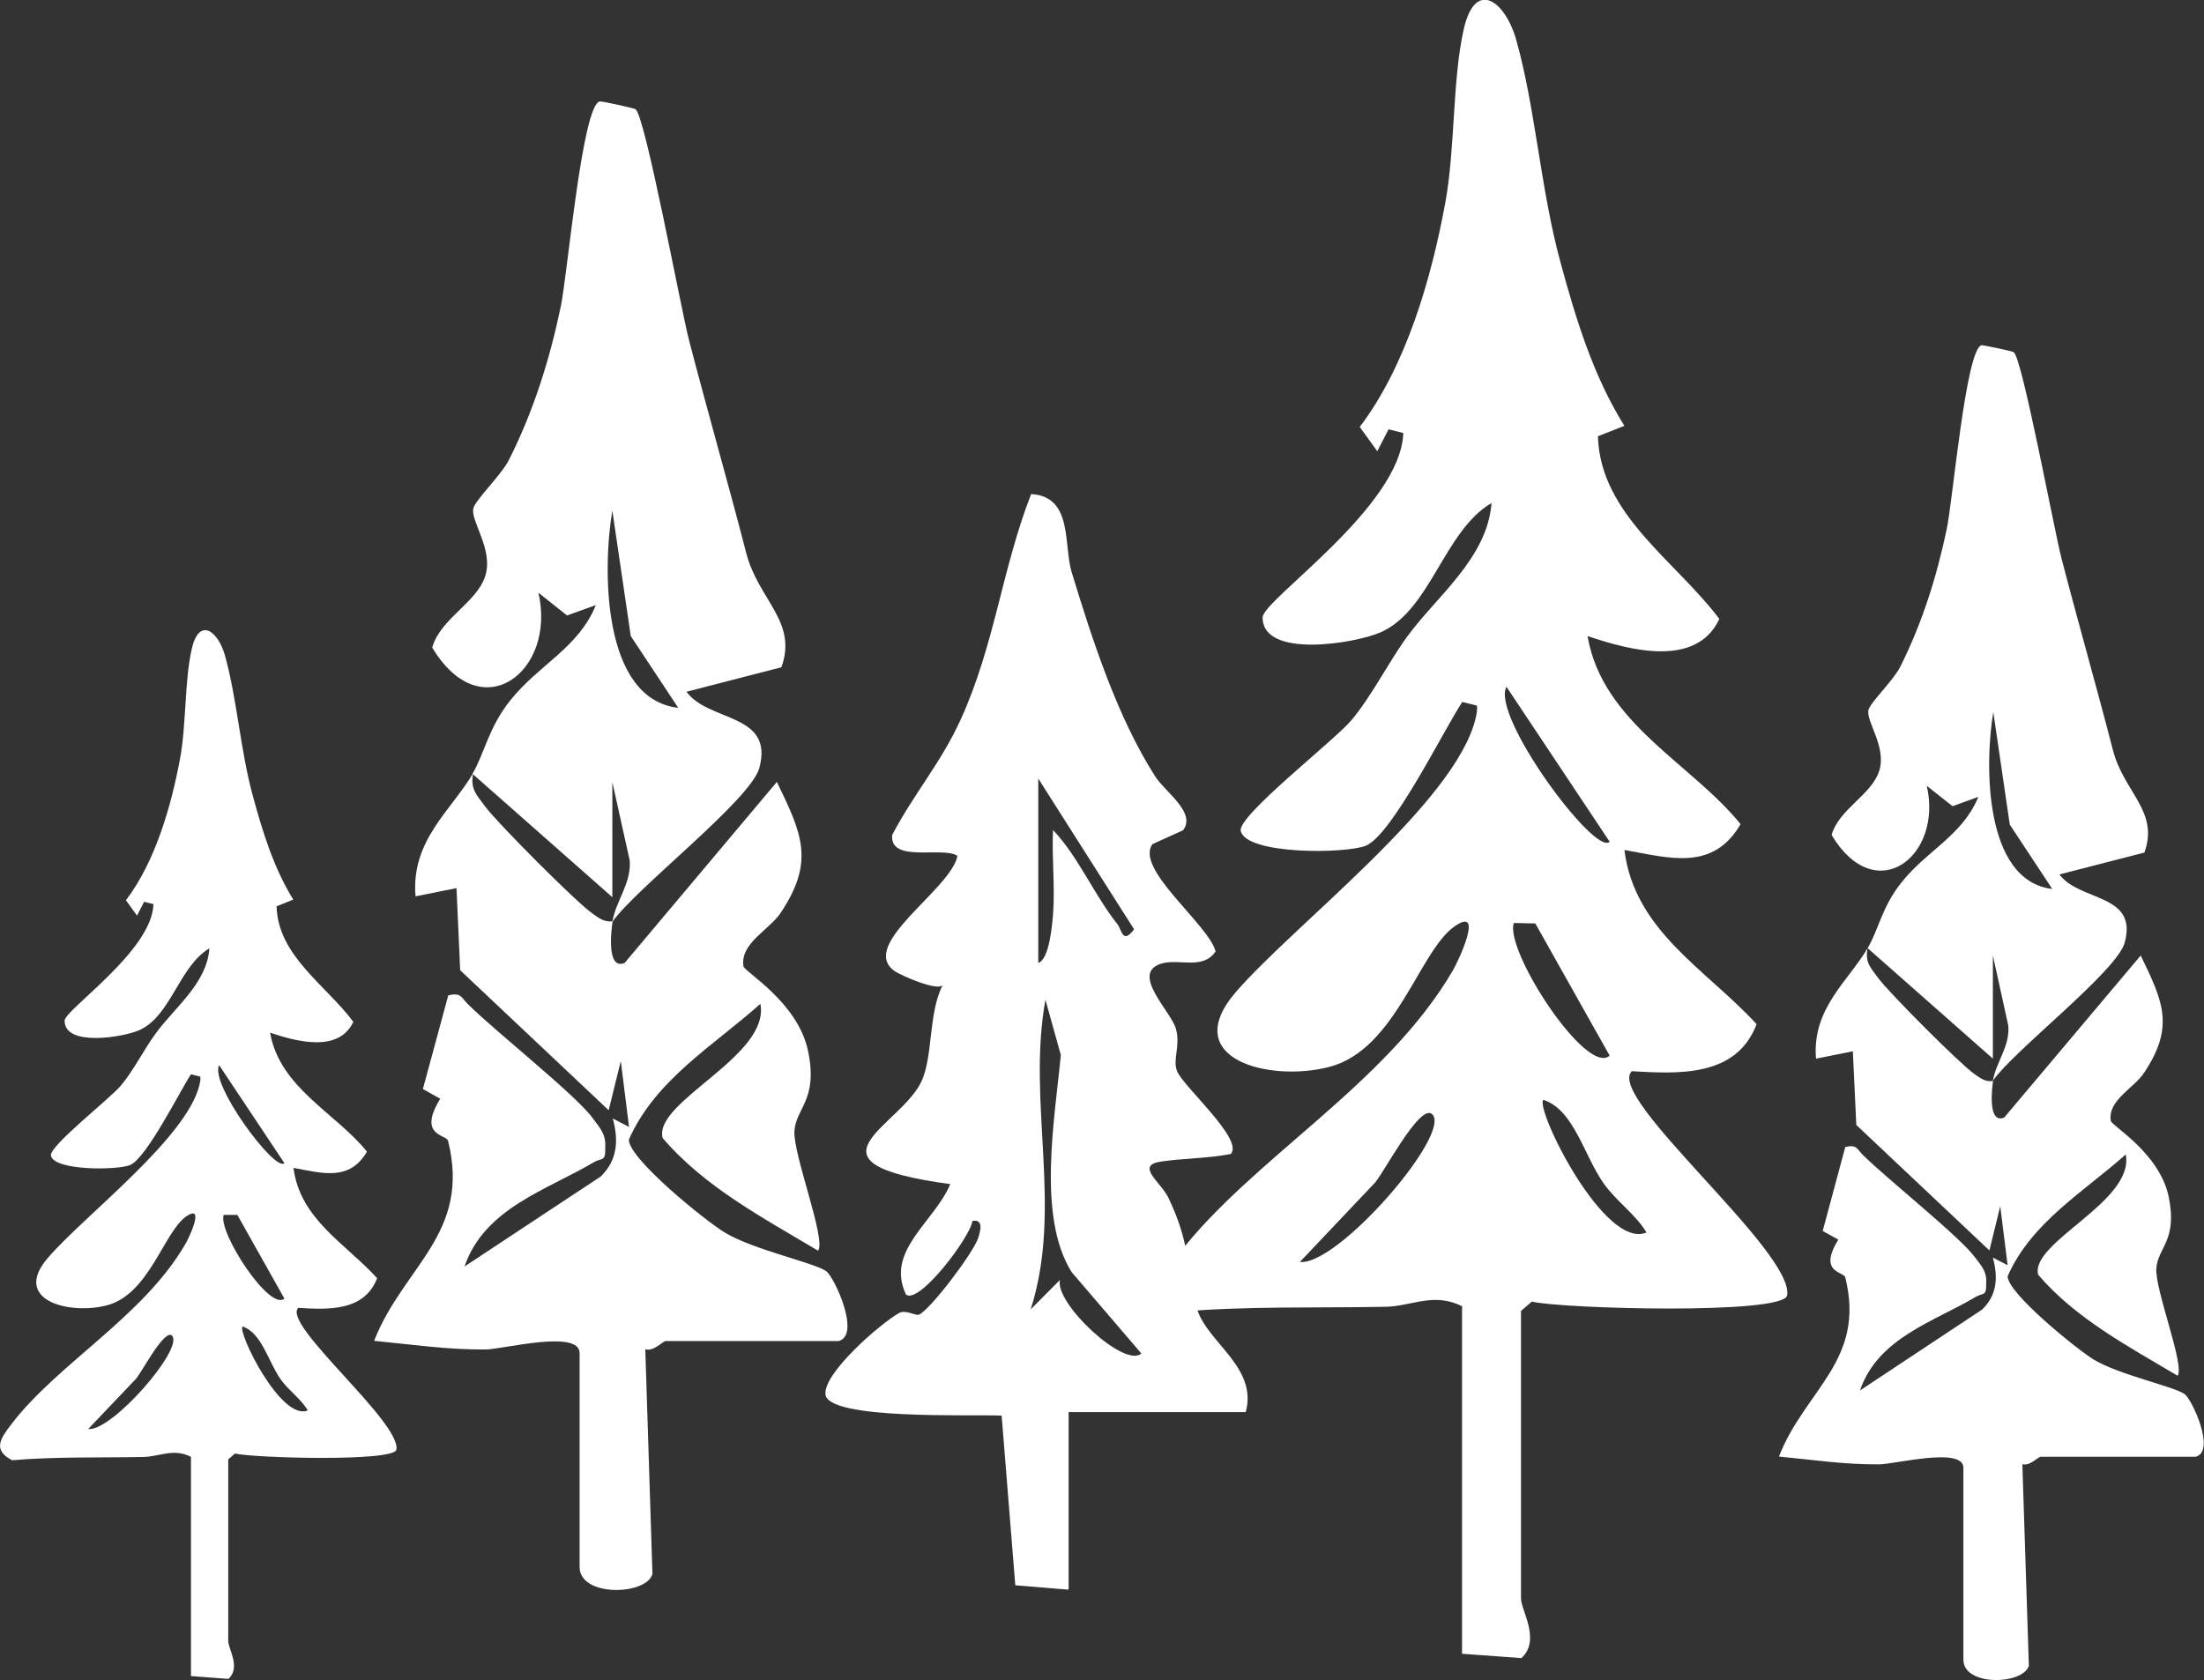
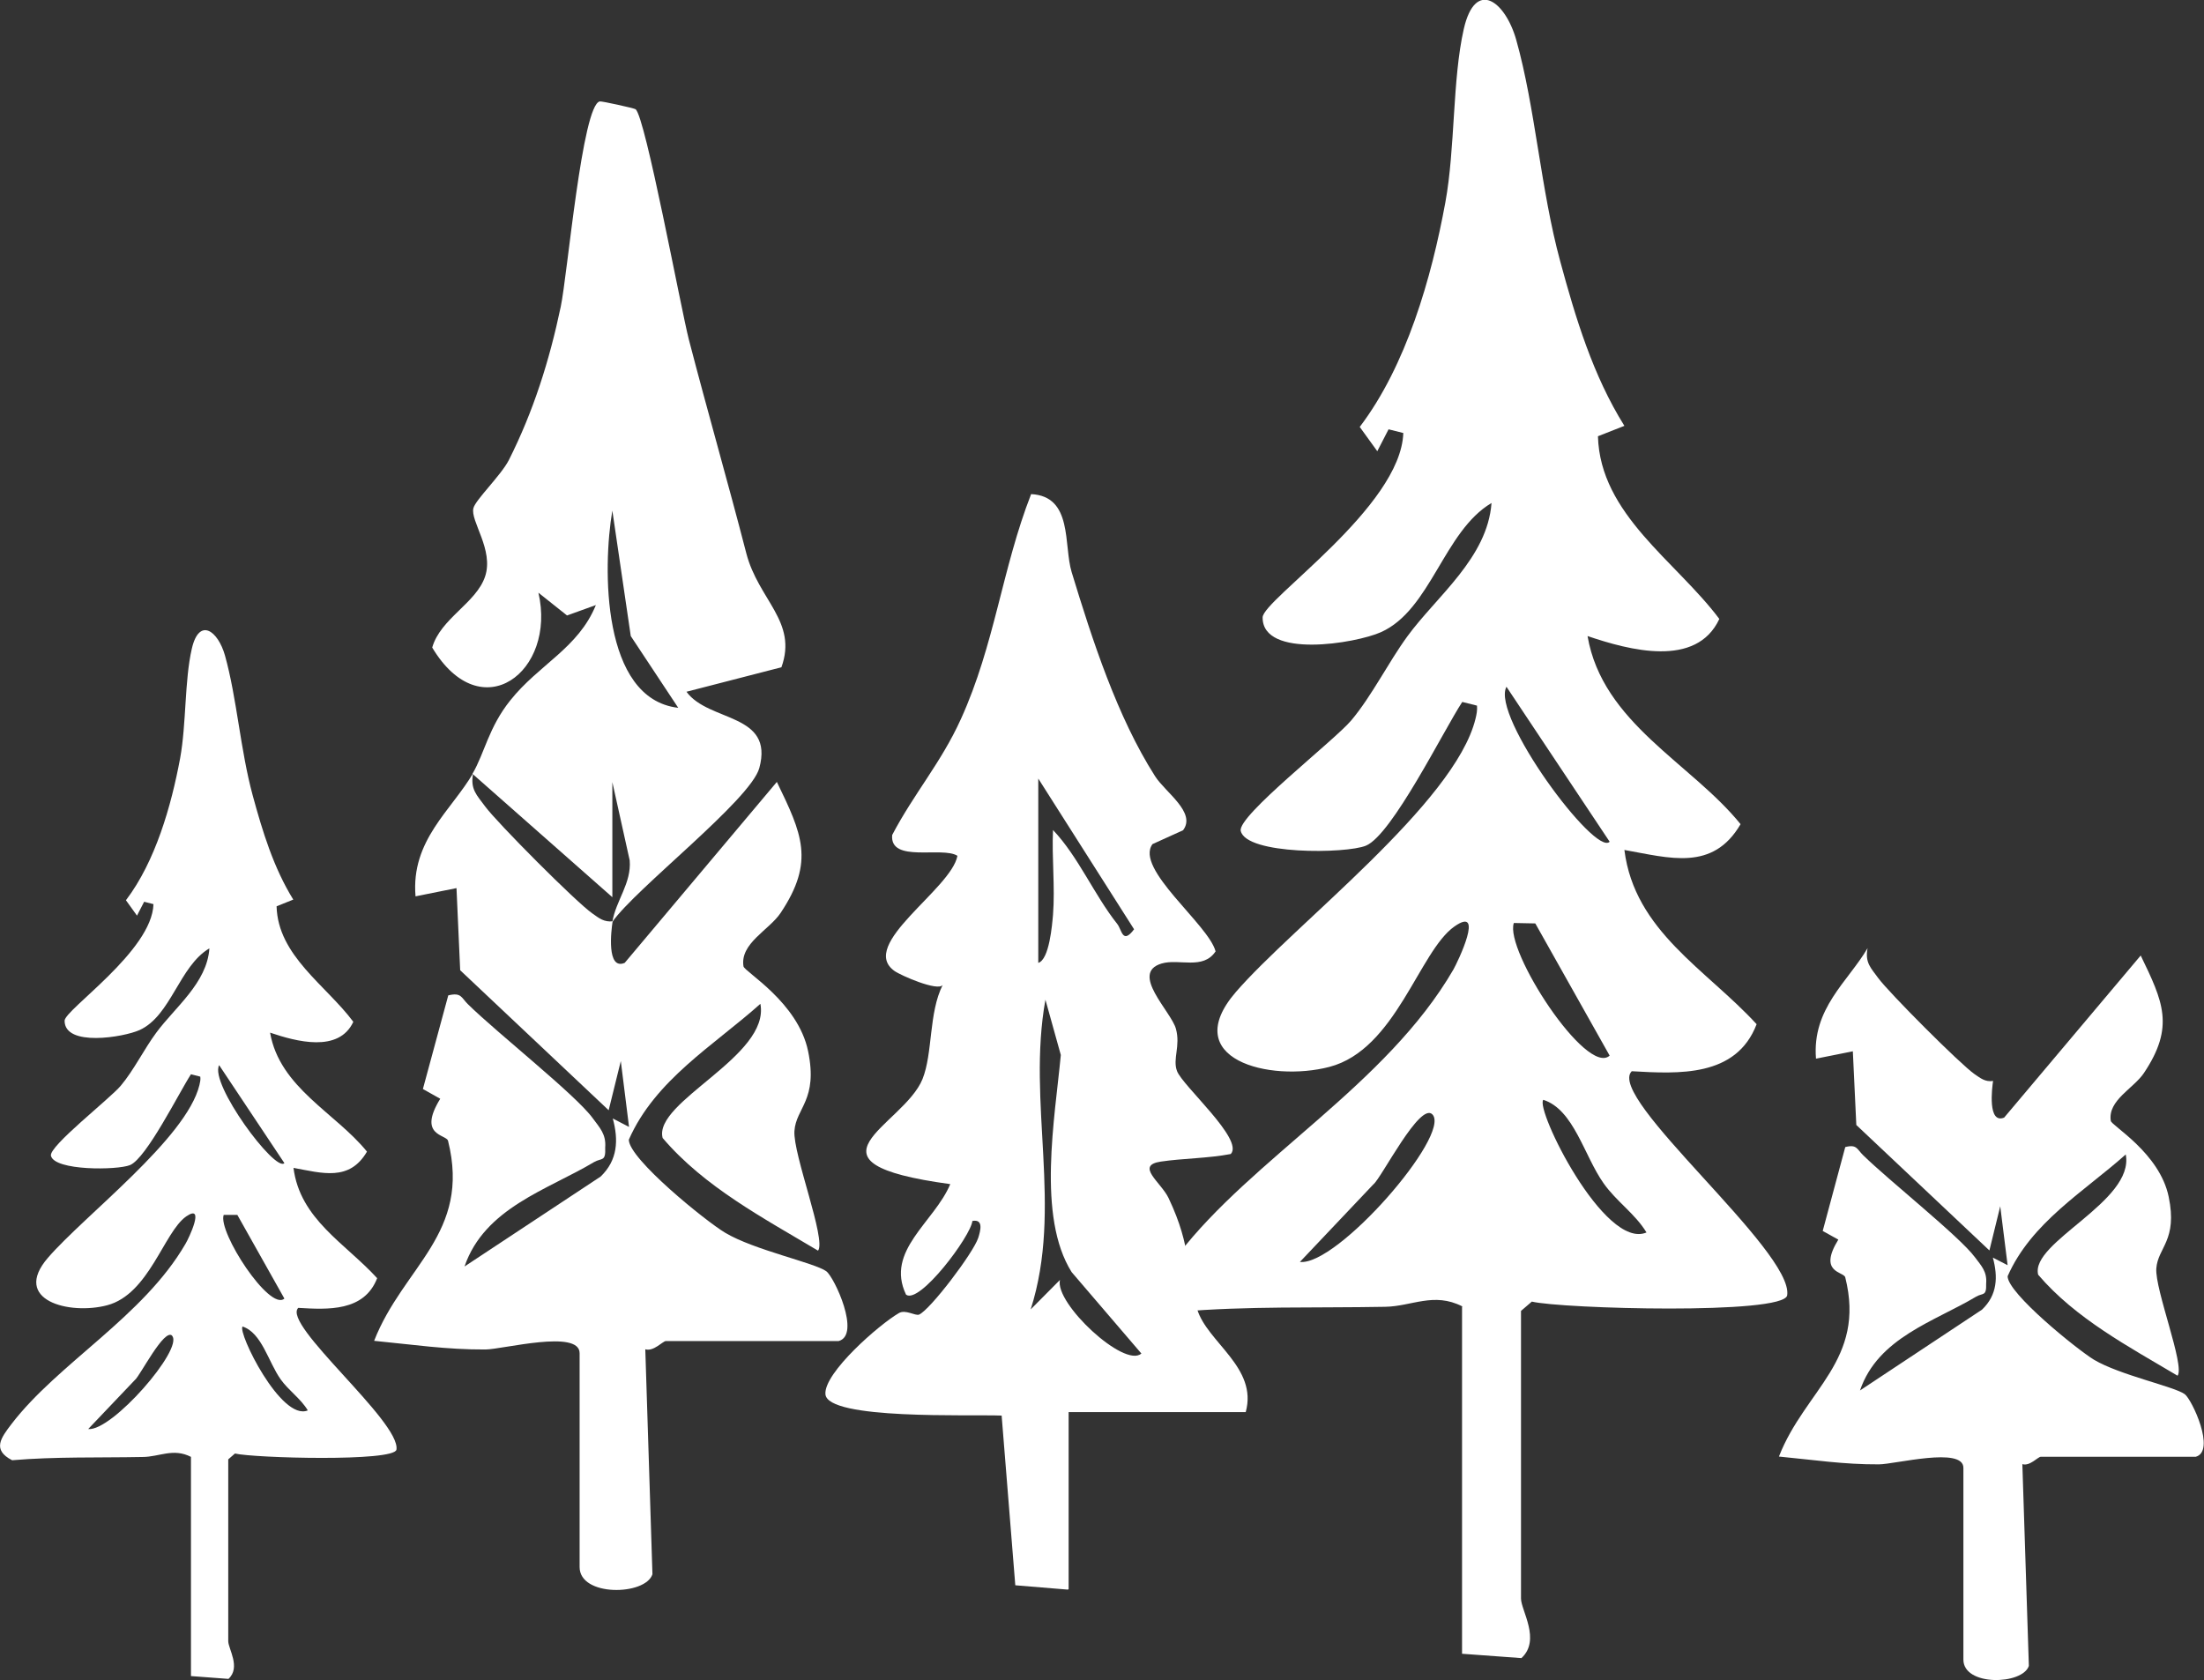
<svg xmlns="http://www.w3.org/2000/svg" id="Layer_2" data-name="Layer 2" viewBox="0 0 101.68 77.53">
  <rect x="0" y="0" width="101.68" height="77.53" fill="#333333" stroke="none" />
  <defs>
    <style>
      .cls-1 {
        fill: #fff;
      }
    </style>
  </defs>
  <g id="Layer_1-2" data-name="Layer 1">
    <g>
      <path class="cls-1" d="M67.46,60.28c-1.32-.67-2.32,0-3.56.02-3.18.06-6.35-.04-9.5.23-1.49-.76-.81-1.65-.05-2.63,3.42-4.46,9.61-7.83,12.7-13.16.21-.37,1.46-2.98.05-1.99-1.63,1.14-2.7,5.68-5.77,6.48-2.76.72-6.99-.36-4.31-3.46s10.1-8.71,11.05-12.6c.05-.2.09-.4.07-.61l-.68-.17c-.86,1.31-3.23,6.12-4.44,6.63-.91.38-5.53.43-5.78-.68-.16-.69,4.32-4.17,5.1-5.1.95-1.13,1.7-2.66,2.59-3.88,1.35-1.85,3.69-3.61,3.88-6.15-2.2,1.3-2.8,4.93-5.1,5.96-1.16.52-5.47,1.24-5.46-.68,0-.81,6.38-5.09,6.49-8.51l-.68-.17-.52,1.01-.81-1.12c2.15-2.83,3.31-6.87,3.95-10.36.46-2.51.32-5.67.85-8s1.91-1.3,2.42.5c.88,3.12,1.13,6.92,2.03,10.22.71,2.62,1.51,5.27,2.96,7.59l-1.22.48c.1,3.61,3.6,5.76,5.6,8.43-1.06,2.28-4.16,1.44-6.08.79.69,4.02,4.77,5.85,7.06,8.68-1.28,2.19-3.27,1.56-5.36,1.19.47,3.75,3.78,5.51,6.1,8.04-.94,2.46-3.61,2.29-5.76,2.17-1.22,1.2,7.48,8.3,7.17,10.34-.15.91-10.42.62-11.78.29l-.5.43v13.27c0,.55.93,1.91.02,2.75l-2.74-.2v-15.99ZM74.26,38.84l-4.76-7.15c-.73,1.34,4.1,7.85,4.76,7.15ZM70.83,42.61l-.99-.02c-.44,1.25,3.35,7.09,4.42,6.12l-3.43-6.1ZM75.96,56.87c-.53-.87-1.39-1.43-1.98-2.27-.9-1.27-1.37-3.4-2.78-3.85-.39.41,2.82,6.95,4.76,6.12ZM66.09,51.43c-.57-.63-2.37,2.95-2.73,3.22l-3.39,3.58c1.73.19,6.97-5.85,6.12-6.8Z" />
      <path class="cls-1" d="M8.82,67.23c-.83-.43-1.47,0-2.25,0-2.01.04-4.01-.02-6.01.15-.94-.48-.51-1.04-.03-1.67,2.16-2.82,6.08-4.95,8.03-8.32.14-.23.93-1.88.03-1.26-1.03.72-1.71,3.59-3.65,4.1-1.74.46-4.42-.23-2.73-2.19s6.39-5.51,6.99-7.97c.03-.13.06-.25.04-.39l-.43-.11c-.54.83-2.05,3.87-2.81,4.19-.58.24-3.49.27-3.65-.43-.1-.44,2.73-2.64,3.22-3.23.6-.71,1.07-1.68,1.64-2.45.86-1.17,2.34-2.29,2.45-3.89-1.39.82-1.77,3.11-3.22,3.77-.73.33-3.46.79-3.46-.43,0-.51,4.04-3.22,4.1-5.38l-.43-.11-.33.64-.51-.71c1.36-1.79,2.09-4.35,2.5-6.55.29-1.59.2-3.59.54-5.06s1.21-.82,1.53.32c.55,1.97.71,4.37,1.28,6.46.45,1.65.96,3.33,1.87,4.8l-.77.31c.06,2.28,2.28,3.64,3.54,5.33-.67,1.44-2.63.91-3.84.5.44,2.54,3.02,3.7,4.47,5.49-.81,1.39-2.07.99-3.39.75.3,2.37,2.39,3.48,3.86,5.09-.6,1.55-2.28,1.45-3.64,1.37-.77.76,4.73,5.25,4.53,6.54-.09.57-6.59.39-7.45.18l-.31.27v8.39c0,.35.59,1.21.01,1.74l-1.73-.13v-10.11ZM13.12,53.67l-3.01-4.52c-.46.85,2.59,4.96,3.01,4.52ZM10.95,56.06h-.63c-.28.78,2.12,4.47,2.8,3.86l-2.17-3.86ZM14.2,65.08c-.33-.55-.88-.91-1.25-1.43-.57-.8-.87-2.15-1.76-2.44-.24.26,1.78,4.39,3.01,3.87ZM7.95,61.64c-.36-.4-1.5,1.87-1.73,2.04l-2.15,2.26c1.09.12,4.41-3.7,3.87-4.3Z" />
      <path class="cls-1" d="M49.26,73.35l-2.42-.2-.63-7.83c-1.4-.06-8.05.21-8.13-.99-.07-.99,2.49-3.22,3.39-3.74.3-.18.76.14.93.07.51-.22,2.5-2.84,2.73-3.54.1-.32.26-.88-.27-.78-.07.7-2.44,3.86-3.06,3.4-.97-2.03,1.3-3.34,2.04-5.1-7.34-1-2.16-2.67-1.28-4.85.48-1.2.28-3.05.93-4.34-.22.31-1.94-.44-2.23-.65-1.68-1.21,2.63-3.77,2.91-5.31-.7-.45-3.13.35-3.01-.96,1-1.91,2.26-3.34,3.17-5.35,1.56-3.43,1.9-6.95,3.24-10.38,1.94.1,1.49,2.35,1.87,3.6.95,3.12,2.1,6.68,3.85,9.42.47.74,1.91,1.67,1.29,2.49l-1.41.64c-.84,1.13,2.59,3.71,2.91,4.95-.58.87-1.68.32-2.49.56-1.48.44.44,2.21.66,3.01s-.16,1.39.05,1.95c.25.68,3.11,3.17,2.48,3.83-1.04.2-2.23.2-3.23.35-1.19.18.01.95.36,1.68,1.12,2.36.78,3.36,1.32,5.13.46,1.53,2.81,2.69,2.24,4.75h-8.17v8.17ZM47.9,35.92v8.51c.51-.15.64-1.76.68-2.22.1-1.29-.06-2.62,0-3.91,1.17,1.23,1.89,2.98,2.96,4.33.22.27.24.97.78.25l-4.43-6.97ZM52.66,62.46l-3.22-3.76c-1.61-2.56-.77-7.12-.5-10.02l-.71-2.55c-.86,4.77.82,9.59-.68,14.29l1.35-1.36c-.25,1.08,2.97,4.08,3.75,3.4Z" />
      <g>
-         <path class="cls-1" d="M86.17,43.74c.5-.86.66-1.91,1.56-3.03,1.18-1.48,2.81-2.16,3.54-3.94l-1.19.43-1.19-.94c.75,3.26-2.36,5.66-4.39,2.27.34-1.2,1.82-1.83,2.19-2.94s-.61-2.29-.49-2.83c.08-.34,1.13-1.34,1.46-1.98,1.02-2.03,1.68-4.14,2.15-6.36.28-1.31.89-8.35,1.61-8.49.07-.01,1.41.27,1.48.32.4.28,1.87,8.24,2.21,9.53.77,2.97,1.61,5.89,2.37,8.84.5,1.93,2.14,2.82,1.45,4.72l-3.92,1.01c.93,1.26,3.64.87,3.01,3.15-.36,1.32-5.13,4.99-6.08,6.37.15-.88.8-1.6.71-2.55l-.71-3.23v4.76l-5.78-5.1ZM94.68,41.02l-1.96-2.97-.76-5.19c-.4,2.35-.45,7.78,2.72,8.16Z" />
        <path class="cls-1" d="M91.95,49.87c-.05.33-.26,2.01.51,1.7l6.3-7.48c1.03,2.13,1.58,3.28.15,5.42-.47.71-1.68,1.26-1.53,2.21.03.22,2.25,1.48,2.67,3.5s-.5,2.34-.57,3.31,1.33,4.5.98,4.95c-2.25-1.34-4.71-2.64-6.43-4.66-.39-1.5,4.46-3.38,4.04-5.55-1.93,1.72-4.36,3.14-5.45,5.62,0,.79,3.21,3.38,3.98,3.85,1.19.71,3.71,1.24,4.19,1.59.33.24,1.45,2.63.51,2.89h-7.15c-.13,0-.51.45-.85.34l.3,9.31c-.29.88-3.02.95-3.02-.29v-8.85c0-.99-3.17-.16-3.9-.16-1.61.01-3.03-.21-4.61-.36,1.2-3.08,4.02-4.44,3.06-8.27-.07-.27-1.27-.2-.32-1.74l-.72-.4,1.04-3.87c.54-.14.54.1.82.37,1.2,1.18,4.45,3.75,5.16,4.71.29.39.57.66.52,1.22.02.6-.15.42-.46.6-1.92,1.15-4.53,1.89-5.36,4.33l5.63-3.73c.71-.68.74-1.51.5-2.4l.68.35-.34-2.72-.5,2.04-6.14-5.79-.16-3.4-1.7.34c-.19-2.32,1.48-3.56,2.38-5.1-.13.67.15.91.49,1.38.5.68,3.78,3.97,4.44,4.43.28.19.49.37.85.32Z" />
      </g>
      <g>
        <path class="cls-1" d="M21.8,35.7c.56-.96.74-2.13,1.74-3.38,1.32-1.66,3.14-2.41,3.95-4.4l-1.33.48-1.32-1.05c.84,3.64-2.64,6.31-4.9,2.53.38-1.34,2.03-2.05,2.44-3.28s-.69-2.56-.54-3.15c.09-.38,1.26-1.5,1.63-2.21,1.14-2.26,1.88-4.61,2.4-7.09.31-1.46.99-9.31,1.8-9.47.08-.02,1.58.31,1.65.36.45.32,2.09,9.19,2.46,10.63.86,3.31,1.8,6.57,2.65,9.86.56,2.16,2.38,3.15,1.62,5.26l-4.38,1.13c1.03,1.41,4.05.97,3.36,3.52-.4,1.47-5.72,5.57-6.78,7.1.16-.98.89-1.79.8-2.84l-.8-3.61v5.31l-6.45-5.69ZM31.29,32.66l-2.19-3.31-.85-5.79c-.45,2.63-.5,8.68,3.03,9.1Z" />
        <path class="cls-1" d="M28.26,42.54c-.06.37-.29,2.25.56,1.89l7.02-8.35c1.15,2.38,1.77,3.66.17,6.05-.53.79-1.88,1.4-1.71,2.46.04.25,2.51,1.65,2.98,3.91s-.56,2.62-.63,3.69,1.48,5.02,1.09,5.52c-2.51-1.5-5.25-2.94-7.17-5.2-.44-1.68,4.97-3.77,4.51-6.19-2.15,1.92-4.86,3.51-6.07,6.27,0,.89,3.58,3.78,4.44,4.29,1.33.8,4.14,1.39,4.67,1.78.37.27,1.61,2.94.57,3.22h-7.97c-.14,0-.57.5-.95.38l.33,10.38c-.32.99-3.36,1.05-3.36-.33v-9.87c0-1.11-3.53-.18-4.34-.17-1.8.01-3.38-.23-5.14-.4,1.34-3.43,4.48-4.95,3.41-9.23-.08-.3-1.42-.22-.36-1.94l-.8-.45,1.17-4.32c.61-.15.6.11.91.41,1.34,1.32,4.97,4.18,5.75,5.25.32.44.63.74.58,1.36.03.67-.16.47-.51.67-2.14,1.28-5.05,2.11-5.98,4.82l6.28-4.15c.79-.76.83-1.69.56-2.68l.75.39-.38-3.04-.56,2.27-6.85-6.46-.17-3.79-1.89.38c-.22-2.59,1.66-3.97,2.66-5.69-.15.75.17,1.02.55,1.54.55.75,4.21,4.43,4.95,4.94.31.22.54.41.95.36Z" />
      </g>
    </g>
  </g>
</svg>